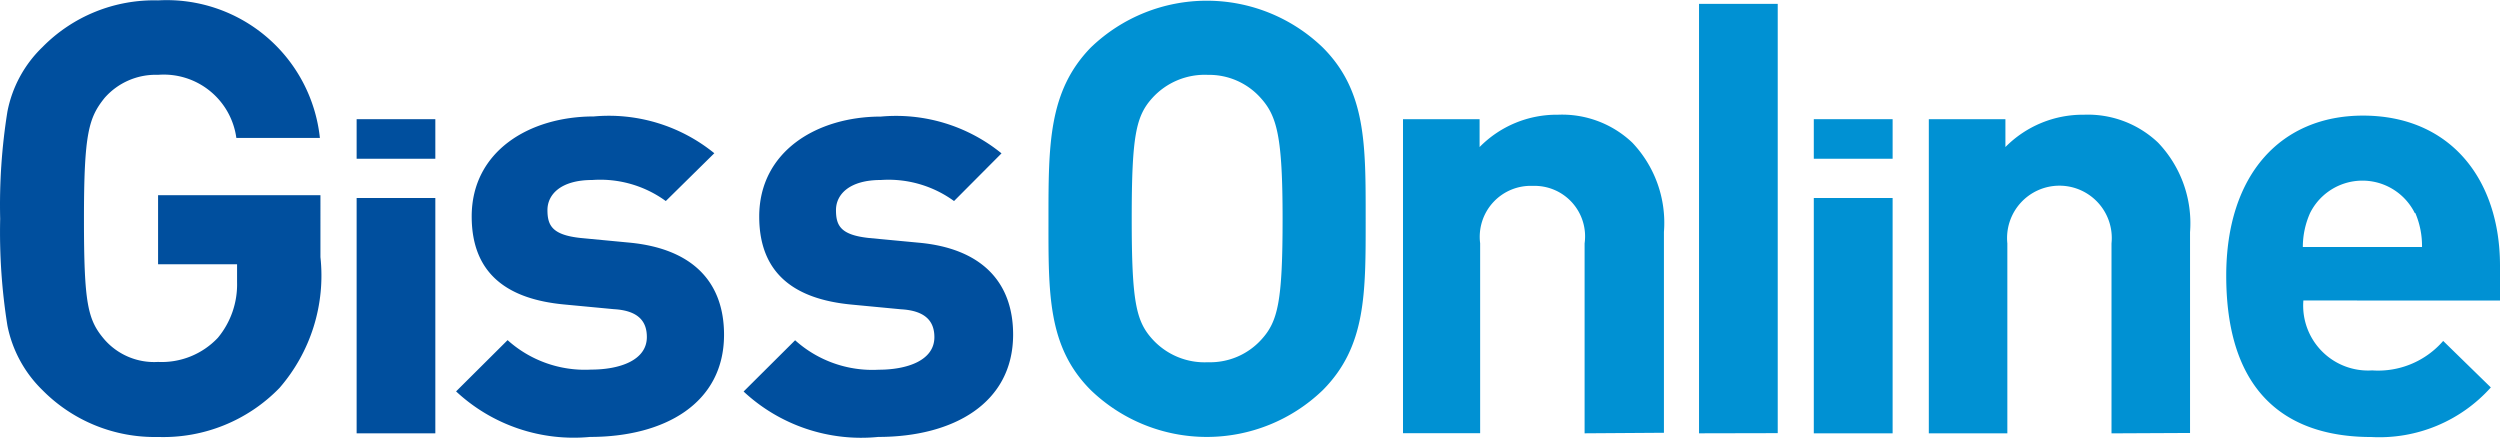
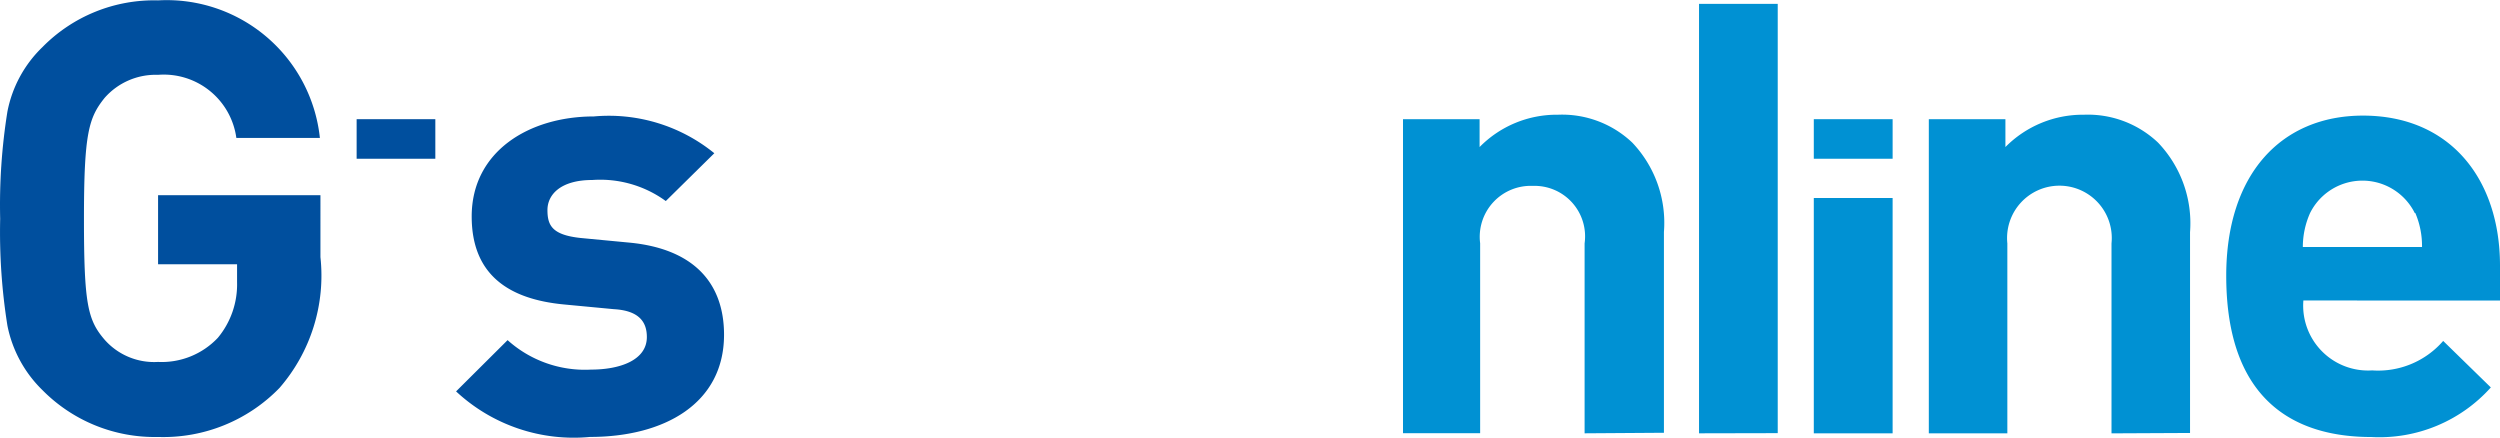
<svg xmlns="http://www.w3.org/2000/svg" viewBox="0 0 59.403 10.402">
  <g id="Camada_2" data-name="Camada 2" transform="translate(-37.572 0.009)">
    <g id="Camada_1" data-name="Camada 1" transform="translate(37.572 -0.009)">
      <path id="Caminho_69385" data-name="Caminho 69385" d="M30.265,9.209a3.845,3.845,0,0,1-2.885,1.165,3.746,3.746,0,0,1-2.746-1.112A2.938,2.938,0,0,1,23.8,7.726a14.108,14.108,0,0,1-.172-2.535A14.056,14.056,0,0,1,23.8,2.644a2.892,2.892,0,0,1,.834-1.535A3.719,3.719,0,0,1,27.38,0a3.66,3.66,0,0,1,3.845,3.269H29.24a1.74,1.74,0,0,0-1.86-1.5,1.615,1.615,0,0,0-1.271.549c-.377.47-.49.84-.49,2.865s.086,2.409.49,2.879a1.568,1.568,0,0,0,1.271.529A1.833,1.833,0,0,0,28.8,8.018a1.985,1.985,0,0,0,.457-1.324V6.27H27.38V4.629h3.858V6.1A4.074,4.074,0,0,1,30.265,9.209Z" transform="translate(-23.624 0.009)" fill="#004f9e" />
-       <path id="Caminho_69386" data-name="Caminho 69386" d="M36.43,12.692V7.1H38.3v5.592Z" transform="translate(-27.956 -2.396)" fill="#004f9e" />
      <path id="Caminho_69387" data-name="Caminho 69387" d="M36.43,5.21V4.27H38.3v.94Z" transform="translate(-27.956 -1.438)" fill="#004f9e" />
      <path id="Caminho_69388" data-name="Caminho 69388" d="M88.75,12.692V7.1h1.873v5.592Z" transform="translate(-45.652 -2.396)" fill="#0091d3" />
      <path id="Caminho_69389" data-name="Caminho 69389" d="M88.75,5.21V4.27h1.873v.94Z" transform="translate(-45.652 -1.438)" fill="#0091d3" />
      <path id="Caminho_69390" data-name="Caminho 69390" d="M43.183,11.782A4.1,4.1,0,0,1,40,10.7l1.224-1.218a2.746,2.746,0,0,0,1.985.7c.662,0,1.324-.212,1.324-.774,0-.371-.2-.629-.787-.662l-1.185-.112c-1.324-.126-2.19-.715-2.19-2.091,0-1.549,1.37-2.376,2.9-2.376a3.971,3.971,0,0,1,2.865.874L44.983,6.177a2.647,2.647,0,0,0-1.747-.5c-.748,0-1.065.344-1.065.715s.119.589.781.662l1.178.112c1.489.146,2.237.933,2.237,2.19C46.366,10.988,44.95,11.782,43.183,11.782Z" transform="translate(-29.163 -1.4)" fill="#004f9e" />
-       <path id="Caminho_69391" data-name="Caminho 69391" d="M53.526,11.782a4.1,4.1,0,0,1-3.2-1.079l1.224-1.218a2.746,2.746,0,0,0,1.985.7c.662,0,1.324-.212,1.324-.774,0-.371-.205-.629-.794-.662l-1.178-.112c-1.324-.126-2.19-.715-2.19-2.091,0-1.549,1.37-2.376,2.892-2.376a3.971,3.971,0,0,1,2.865.874L55.326,6.177a2.647,2.647,0,0,0-1.74-.5c-.748,0-1.065.344-1.065.715s.112.589.774.662l1.185.112c1.482.132,2.25.92,2.25,2.184C56.729,10.988,55.3,11.782,53.526,11.782Z" transform="translate(-32.657 -1.4)" fill="#004f9e" />
-       <path id="Caminho_69392" data-name="Caminho 69392" d="M67.788,9.271a3.971,3.971,0,0,1-5.512,0C61.243,8.239,61.27,6.961,61.27,5.2s0-3.037,1.006-4.07a3.971,3.971,0,0,1,5.512,0c1.032,1.032,1.019,2.3,1.019,4.07S68.821,8.232,67.788,9.271ZM66.313,2.329a1.641,1.641,0,0,0-1.251-.549,1.681,1.681,0,0,0-1.324.549c-.39.43-.49.9-.49,2.865s.1,2.435.49,2.865a1.674,1.674,0,0,0,1.324.549,1.641,1.641,0,0,0,1.271-.543c.39-.43.5-.907.5-2.865S66.7,2.759,66.313,2.329Z" transform="translate(-36.357 -0.001)" fill="#0091d3" />
      <path id="Caminho_69393" data-name="Caminho 69393" d="M78.315,11.679V7.166A1.2,1.2,0,0,0,77.084,5.8a1.211,1.211,0,0,0-1.251,1.363v4.513H74V4.215h1.82v.662a2.568,2.568,0,0,1,1.86-.768,2.422,2.422,0,0,1,1.767.662A2.766,2.766,0,0,1,80.2,6.895v4.771Z" transform="translate(-40.663 -1.383)" fill="#0091d3" />
      <path id="Caminho_69394" data-name="Caminho 69394" d="M84.63,10.334V.13H86.5v10.2Z" transform="translate(-44.259 -0.038)" fill="#0091d3" />
      <path id="Caminho_69395" data-name="Caminho 69395" d="M97.221,11.68V7.166a1.244,1.244,0,1,0-2.475,0V11.68H92.88V4.215H94.7v.662a2.587,2.587,0,0,1,1.866-.768,2.422,2.422,0,0,1,1.76.662A2.773,2.773,0,0,1,99.087,6.9v4.771Z" transform="translate(-47.049 -1.383)" fill="#0091d3" />
      <path id="Caminho_69396" data-name="Caminho 69396" d="M105.393,8.534a1.542,1.542,0,0,0,1.635,1.661,2.045,2.045,0,0,0,1.687-.7l1.132,1.105a3.554,3.554,0,0,1-2.839,1.178c-1.76,0-3.448-.807-3.448-3.832,0-2.435,1.324-3.805,3.249-3.805,2.078,0,3.256,1.515,3.256,3.567v.827Zm2.647-2.078a1.39,1.39,0,0,0-2.488,0,1.985,1.985,0,0,0-.172.807h2.832a1.985,1.985,0,0,0-.159-.807Z" transform="translate(-50.662 -1.394)" fill="#0091d3" />
    </g>
  </g>
</svg>